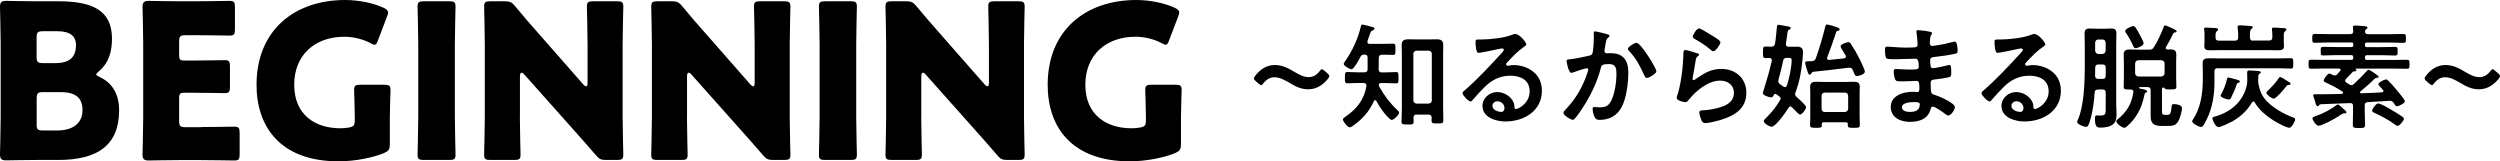
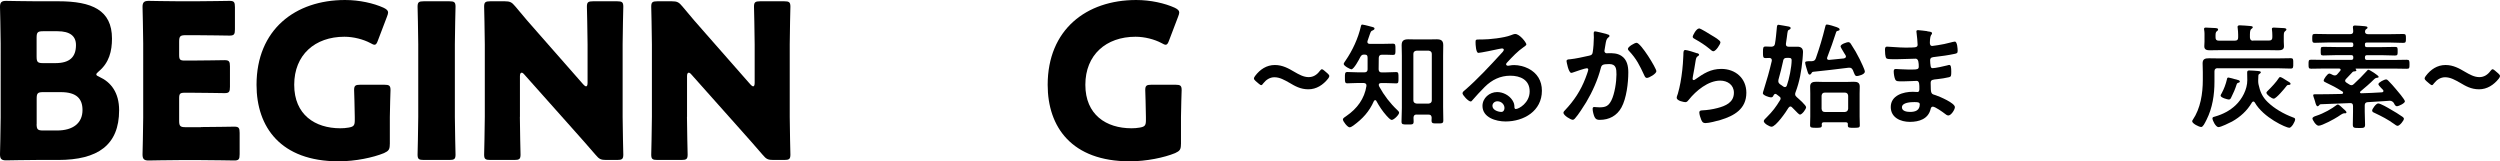
<svg xmlns="http://www.w3.org/2000/svg" id="_レイヤー_2" data-name="レイヤー 2" viewBox="0 0 371.49 23.97">
  <g id="text">
    <g>
      <path d="M5.41,23.77c-1.47,0-4.29.06-4.51.06-.67,0-.9-.22-.9-.9,0-.22.1-3.78.1-5.47V6.5c0-1.7-.1-5.25-.1-5.47C0,.35.22.13.9.13c.22,0,3.04.06,4.51.06h3.26c4.99,0,7.97,1.31,7.97,5.54,0,1.86-.42,3.58-1.95,4.86-.26.22-.38.35-.38.48s.16.22.51.38c1.66.77,2.88,2.3,2.88,4.93,0,5.18-3.17,7.39-9.06,7.39h-3.23ZM5.44,8.42c0,.8.16.96.96.96h1.82c2.14,0,3.07-.9,3.07-2.69,0-1.34-.9-2.05-2.75-2.05h-2.14c-.8,0-.96.16-.96.96v2.82ZM5.44,18.43c0,.8.16.96.96.96h2.08c2.37,0,3.78-1.09,3.78-3.04,0-1.66-.86-2.66-3.23-2.66h-2.62c-.8,0-.96.16-.96.96v3.78Z" />
      <path d="M29.85,18.88c1.5,0,4.74-.06,4.96-.06.67,0,.8.19.8.93v3.17c0,.74-.13.93-.8.93-.22,0-3.46-.06-4.96-.06h-3.26c-1.47,0-4.29.06-4.51.06-.67,0-.9-.22-.9-.9,0-.22.1-3.78.1-5.47V6.5c0-1.7-.1-5.25-.1-5.47,0-.67.22-.9.9-.9.22,0,3.04.06,4.51.06h2.56c1.5,0,4.74-.06,4.96-.06.67,0,.8.19.8.93v3.3c0,.74-.13.93-.8.93-.22,0-3.46-.06-4.96-.06h-1.57c-.8,0-.96.16-.96.96v1.95c0,.74.13.86.86.86h.93c1.5,0,4.74-.06,4.96-.06.67,0,.8.19.8.93v3.04c0,.74-.13.93-.8.93-.22,0-3.46-.06-4.96-.06h-.93c-.74,0-.86.13-.86.86v3.3c0,.8.16.96.96.96h2.27Z" />
      <path d="M57.92,21.44c0,.77-.16.99-.86,1.31-1.63.67-4.26,1.22-6.75,1.22-8.61,0-12.19-5.09-12.19-11.36,0-8.22,5.76-12.61,13.15-12.61,2.14,0,4.26.48,5.73,1.15.45.22.67.42.67.7,0,.16-.06.35-.16.61l-1.34,3.52c-.16.45-.29.67-.51.67-.16,0-.35-.1-.64-.26-1.02-.54-2.46-.93-3.84-.93-4.38,0-7.46,2.69-7.46,7.14s3.1,6.46,6.85,6.46c.42,0,.83-.03,1.22-.1.77-.13.93-.32.93-1.09v-.48c0-1.28-.1-3.78-.1-4,0-.67.19-.8.93-.8h3.55c.74,0,.93.13.93.8,0,.22-.1,2.72-.1,4v4.03Z" />
      <path d="M62.98,23.77c-.74,0-.93-.13-.93-.8,0-.22.1-3.9.1-5.6V6.59c0-1.7-.1-5.38-.1-5.6,0-.67.19-.8.93-.8h3.78c.74,0,.93.13.93.8,0,.22-.1,3.9-.1,5.6v10.78c0,1.7.1,5.38.1,5.6,0,.67-.19.8-.93.8h-3.78Z" />
      <path d="M77.25,17.37c0,1.7.1,5.38.1,5.6,0,.67-.19.8-.93.8h-3.55c-.74,0-.93-.13-.93-.8,0-.22.1-3.9.1-5.6V6.59c0-1.7-.1-5.38-.1-5.6,0-.67.19-.8.93-.8h2.11c.8,0,1.06.13,1.57.74,1.18,1.44,2.3,2.72,3.46,4.03l6.66,7.58c.16.19.32.29.42.29.13,0,.22-.16.22-.51v-5.73c0-1.7-.1-5.38-.1-5.6,0-.67.19-.8.93-.8h3.55c.74,0,.93.13.93.8,0,.22-.1,3.9-.1,5.6v10.78c0,1.7.1,5.38.1,5.6,0,.67-.19.8-.93.8h-1.6c-.8,0-1.06-.13-1.57-.74-1.15-1.34-2.21-2.53-3.52-4l-7.1-7.97c-.16-.19-.29-.26-.38-.26-.16,0-.26.16-.26.51v6.05Z" />
      <path d="M102.08,17.37c0,1.7.1,5.38.1,5.6,0,.67-.19.8-.93.8h-3.55c-.74,0-.93-.13-.93-.8,0-.22.1-3.9.1-5.6V6.59c0-1.7-.1-5.38-.1-5.6,0-.67.19-.8.93-.8h2.11c.8,0,1.06.13,1.57.74,1.18,1.44,2.3,2.72,3.46,4.03l6.66,7.58c.16.19.32.29.42.29.13,0,.22-.16.22-.51v-5.73c0-1.7-.1-5.38-.1-5.6,0-.67.19-.8.93-.8h3.55c.74,0,.93.13.93.8,0,.22-.1,3.9-.1,5.6v10.78c0,1.7.1,5.38.1,5.6,0,.67-.19.8-.93.8h-1.6c-.8,0-1.06-.13-1.57-.74-1.15-1.34-2.21-2.53-3.52-4l-7.1-7.97c-.16-.19-.29-.26-.38-.26-.16,0-.26.16-.26.51v6.05Z" />
-       <path d="M122.62,23.77c-.74,0-.93-.13-.93-.8,0-.22.1-3.9.1-5.6V6.59c0-1.7-.1-5.38-.1-5.6,0-.67.19-.8.93-.8h3.78c.74,0,.93.13.93.8,0,.22-.1,3.9-.1,5.6v10.78c0,1.7.1,5.38.1,5.6,0,.67-.19.8-.93.8h-3.78Z" />
-       <path d="M136.89,17.37c0,1.7.1,5.38.1,5.6,0,.67-.19.8-.93.8h-3.55c-.74,0-.93-.13-.93-.8,0-.22.1-3.9.1-5.6V6.59c0-1.7-.1-5.38-.1-5.6,0-.67.19-.8.93-.8h2.11c.8,0,1.06.13,1.57.74,1.18,1.44,2.3,2.72,3.46,4.03l6.66,7.58c.16.19.32.29.42.29.13,0,.22-.16.22-.51v-5.73c0-1.7-.1-5.38-.1-5.6,0-.67.19-.8.93-.8h3.55c.74,0,.93.13.93.8,0,.22-.1,3.9-.1,5.6v10.78c0,1.7.1,5.38.1,5.6,0,.67-.19.8-.93.8h-1.6c-.8,0-1.06-.13-1.57-.74-1.15-1.34-2.21-2.53-3.52-4l-7.1-7.97c-.16-.19-.29-.26-.38-.26-.16,0-.26.16-.26.51v6.05Z" />
      <path d="M175.48,21.44c0,.77-.16.99-.86,1.31-1.63.67-4.26,1.22-6.75,1.22-8.61,0-12.19-5.09-12.19-11.36,0-8.22,5.76-12.61,13.15-12.61,2.14,0,4.26.48,5.73,1.15.45.22.67.42.67.7,0,.16-.06.35-.16.61l-1.34,3.52c-.16.45-.29.67-.51.67-.16,0-.35-.1-.64-.26-1.02-.54-2.46-.93-3.84-.93-4.38,0-7.46,2.69-7.46,7.14s3.1,6.46,6.85,6.46c.42,0,.83-.03,1.22-.1.77-.13.93-.32.93-1.09v-.48c0-1.28-.1-3.78-.1-4,0-.67.19-.8.93-.8h3.55c.74,0,.93.13.93.8,0,.22-.1,2.72-.1,4v4.03Z" />
    </g>
    <g>
      <path d="M197.53,11.31c0,.08-.05.2-.17.36-.75.95-1.75,1.6-2.94,1.6s-2.01-.49-2.82-.97c-.75-.42-1.43-.82-2.23-.82-.66,0-1.22.36-1.63.88-.14.19-.22.29-.32.29s-.2-.07-.36-.2l-.48-.41c-.17-.15-.25-.27-.25-.39,0-.08.05-.2.17-.36.73-.97,1.7-1.63,2.94-1.63,1.14,0,2.04.51,2.87,1,.71.41,1.39.8,2.16.8.7,0,1.24-.37,1.63-.9.15-.19.24-.27.34-.27.08,0,.19.07.34.2l.49.42c.17.15.26.27.26.39Z" />
      <path d="M205.32,10.76h.48c.56,0,1.17-.05,1.65-.05.37,0,.36.2.36.85s.02.83-.36.83c-.44,0-1.05-.05-1.65-.05h-.56c-.17.02-.36.05-.36.25,0,.1.03.19.08.29.7,1.29,1.63,2.5,2.7,3.5.1.1.24.22.24.37,0,.31-.78,1.07-1.09,1.07-.22,0-.63-.46-.78-.63-.59-.66-1.09-1.41-1.51-2.19-.03-.07-.08-.12-.17-.12-.1,0-.15.07-.2.15-.68,1.55-1.68,2.63-3.04,3.62-.15.1-.39.27-.56.27-.31,0-1-.88-1-1.17,0-.19.27-.34.54-.53,1.56-1.07,2.67-2.55,2.96-4.45.02-.31-.12-.41-.42-.44h-.77c-.58,0-1.19.05-1.65.05-.37,0-.36-.24-.36-.83s-.02-.85.36-.85c.49,0,1.09.05,1.65.05h.88c.31,0,.48-.14.48-.44v-1.72c0-.36-.12-.48-.48-.48-.32,0-.42.07-.59.34-.17.36-.97,1.85-1.34,1.85-.15,0-1.14-.49-1.14-.8,0-.12.2-.39.27-.49,1.05-1.53,1.87-3.3,2.29-5.12.02-.1.05-.24.2-.24.12,0,.71.15.87.19.14.03.25.07.37.1.41.1.58.14.58.31,0,.14-.17.22-.27.27-.25.08-.27.15-.43.58-.07.22-.17.53-.34.99,0,.05-.02.1-.02.14,0,.22.15.27.34.29h1.84c.54,0,1.1-.03,1.6-.03.41,0,.39.19.39.85s.02.82-.39.82c-.48,0-1.05-.05-1.6-.03-.34,0-.46.14-.49.46,0,.58,0,1.16-.02,1.73.03.31.15.44.46.44ZM210.5,17.02c-.31,0-.44.14-.46.46.02.19.02.37.02.58,0,.46-.2.44-.88.44s-.92.02-.92-.42c0-.68.05-1.34.05-2.02v-7.79c0-.51-.03-1.04-.03-1.56,0-.7.36-.87,1-.87.39,0,.78.02,1.17.02h1.84c.39,0,.78-.02,1.17-.02.63,0,1,.15,1,.87,0,.53-.02,1.04-.02,1.56v7.62c0,.66.03,1.33.03,2.01,0,.46-.22.44-.88.44s-.87.02-.87-.44c0-.14.02-.27.02-.41-.02-.32-.15-.46-.46-.46h-1.78ZM212.3,15.39c.29-.03.46-.19.46-.48v-6.9c0-.29-.17-.44-.46-.48h-1.8c-.31.03-.48.19-.48.48v6.9c0,.29.17.44.48.48h1.8Z" />
      <path d="M226.8,6.62c0,.12-.19.22-.37.36-.95.66-1.67,1.44-2.46,2.28-.07.07-.17.19-.17.29,0,.14.14.22.29.22.07,0,.15-.02.22-.03.22-.05.48-.07.7-.07.68,0,1.48.2,2.09.51,1.33.68,2.02,1.82,2.02,3.3,0,3.01-2.67,4.57-5.41,4.57-1.41,0-3.42-.58-3.42-2.31,0-1.17,1.04-2.06,2.18-2.06.88,0,1.79.48,2.26,1.21.25.39.31.65.31,1.09.02.12.07.22.2.22.44,0,2.06-.9,2.06-2.62s-1.39-2.33-2.87-2.33-2.72.59-3.81,1.67c-.66.65-1.27,1.34-1.89,2.04-.05.07-.1.12-.19.12-.36,0-1.22-.95-1.22-1.22,0-.2.25-.39.41-.51,1.75-1.51,3.72-3.62,5.29-5.34.14-.14.44-.44.44-.61,0-.15-.15-.2-.29-.2-.08,0-.31.05-.41.07-.41.1-2.8.59-3.08.59-.37,0-.42-1.27-.42-1.56,0-.39.02-.43.53-.43h.41c1.09,0,3.31-.24,4.3-.63.19-.07.46-.19.65-.19.68,0,1.67,1.29,1.67,1.58ZM222.5,15.05c-.37,0-.73.27-.73.68,0,.61.82.9,1.33.9.32,0,.46-.31.46-.58,0-.53-.46-1-1.05-1Z" />
      <path d="M238.74,5.07c.14.03.42.08.42.27,0,.1-.07.15-.14.2-.32.24-.36.51-.46,1.1-.03.2-.07.44-.12.73-.02.05-.03.14-.03.19,0,.24.17.36.37.36.07,0,.14-.02.2-.02.7,0,1.33,0,1.94.39.85.54,1.04,1.53,1.04,2.46,0,1.56-.27,3.86-1.02,5.22-.68,1.24-1.84,1.84-3.21,1.84-.37,0-.59-.05-.78-.41-.14-.29-.29-.88-.29-1.21,0-.17.05-.29.22-.29s.46.05.8.05c.92,0,1.34-.2,1.77-1.04.49-.99.75-2.75.75-3.84,0-.85-.05-1.55-1.07-1.55s-1.14.14-1.26.61c-.44,1.72-1.26,3.54-2.16,5.05-.41.66-1.19,1.9-1.7,2.45-.08.08-.19.17-.31.17-.29,0-1.38-.65-1.38-1.04,0-.15.14-.29.24-.39,1.34-1.41,2.33-2.92,3.03-4.74.08-.2.42-1.12.42-1.27,0-.14-.08-.22-.22-.22-.24,0-1.65.48-1.94.59-.1.03-.25.1-.36.1-.42,0-.71-1.67-.71-1.75,0-.26.29-.26.51-.27.88-.09,1.96-.34,2.82-.53.34-.07.51-.15.56-.51.1-.59.17-1.58.17-2.19,0-.19-.02-.37-.02-.58,0-.14,0-.34.19-.34.17,0,1.46.32,1.72.39ZM246.13,10.58c0,.37-1.07,1-1.41,1-.22,0-.31-.22-.39-.39-.68-1.46-1.14-2.43-2.28-3.64-.07-.07-.15-.17-.15-.29,0-.31.99-.9,1.29-.9.63,0,2.94,3.79,2.94,4.22Z" />
      <path d="M252.17,7.89c.12.05.31.1.31.24,0,.1-.08.15-.15.19-.27.17-.29.32-.36.66-.14.78-.24,1.58-.41,2.36-.02.1-.05.26-.05.36s.05.2.17.2c.08,0,.15-.05.22-.1,1.26-.88,2.28-1.56,3.89-1.56,2.09,0,3.71,1.39,3.71,3.54,0,2.41-1.8,3.43-3.86,4.05-.53.15-1.68.46-2.21.46-.37,0-.48-.15-.63-.48-.12-.26-.29-.82-.29-1.1,0-.27.2-.29.42-.31.73-.03,1.55-.15,2.26-.34,1.21-.31,2.46-.83,2.46-2.28,0-1.17-.95-1.8-2.04-1.8-1.78,0-3.59,1.5-4.66,2.84-.14.17-.27.36-.51.36-.15,0-1.29-.17-1.29-.66,0-.17.12-.42.17-.59.15-.54.29-1.1.39-1.67.22-1.22.36-2.46.41-3.71,0-.14.02-.25.02-.37,0-.49.02-.75.29-.75.26,0,1.44.37,1.73.48ZM252.47,4.22c.25,0,1.63.88,1.94,1.07.25.15,1.24.7,1.24.99,0,.31-.7,1.34-1.05,1.34-.19,0-.41-.24-.54-.34-.65-.54-1.41-1.04-2.14-1.44-.17-.1-.39-.19-.39-.37,0-.22.54-1.24.95-1.24Z" />
      <path d="M266.06,15.83c-.14,0-.22.08-.31.2-.32.56-1.87,2.8-2.5,2.8-.31,0-1.16-.49-1.16-.83,0-.17.22-.36.37-.51l.08-.08c.85-.85,1.36-1.51,1.97-2.53.05-.07.08-.15.08-.24,0-.14-.08-.24-.19-.31l-.41-.31c-.05-.03-.1-.07-.17-.07-.14,0-.2.1-.27.2-.07.19-.17.32-.39.32-.27,0-1.21-.31-1.21-.61,0-.1.08-.34.12-.46.46-1.43.87-2.89,1.21-4.35v-.12c0-.22-.15-.31-.36-.32-.15,0-.42.02-.56.02-.39,0-.39-.2-.39-.85,0-.68,0-.87.41-.87.27,0,.56.02.83.03.32-.02.49-.12.54-.43.14-.76.19-1.53.27-2.29.03-.31.03-.54.25-.54.12,0,1.36.24,1.56.27.12.03.25.08.25.22,0,.12-.1.2-.2.24-.24.1-.24.14-.36,1.12-.03.25-.08.58-.14.97v.1c0,.26.19.34.41.34h1.31c.51,0,.82.24.82.78,0,.25-.05.8-.07,1.07-.17,1.77-.42,3.28-1.05,4.95-.03.08-.05.15-.05.25,0,.2.1.31.24.44.25.22,1.39,1.21,1.39,1.5s-.6,1.1-.92,1.1c-.12,0-.48-.37-.8-.71-.14-.14-.27-.29-.39-.39-.08-.07-.15-.12-.25-.12ZM264.97,9.05c-.2.93-.44,1.87-.7,2.8-.02.07-.02.12-.02.2,0,.22.1.34.27.48.17.1.32.22.49.34.07.03.14.07.22.07.15,0,.24-.1.29-.24.34-.92.71-2.77.71-3.74,0-.39-.26-.37-.71-.36-.34,0-.48.1-.56.44ZM274.01,8.67c.15-.03.29-.1.29-.29,0-.05-.02-.1-.05-.15-.05-.08-.14-.24-.24-.39-.22-.37-.51-.83-.51-.95,0-.34.99-.63,1.14-.63.22,0,.34.17.44.34.53.82.82,1.31,1.26,2.19.15.32.77,1.56.77,1.85,0,.44-.99.66-1.17.66-.31,0-.34-.22-.61-.88-.14-.24-.24-.36-.51-.36h-.12c-1.75.22-3.52.43-5.29.61-.14.03-.17.1-.26.25-.05.08-.14.17-.24.17-.17,0-.24-.2-.36-.59-.07-.22-.31-.99-.31-1.19s.22-.22.87-.22h.14c.32-.03.46-.12.58-.44.56-1.6.99-3.03,1.39-4.67.03-.15.07-.34.24-.34.25,0,1.21.29,1.46.39.19.07.44.17.44.34,0,.15-.12.17-.2.19-.15.03-.25.05-.31.2-.41,1.27-.85,2.52-1.33,3.76-.02.03-.03.09-.03.14,0,.19.15.24.31.24.75-.07,1.48-.14,2.21-.22ZM274.59,18.46c0-.2-.1-.29-.31-.29h-3.26c-.22,0-.31.08-.32.31.02.05.02.08.02.14,0,.37-.2.37-.88.37s-.87-.02-.87-.39c0-.43.03-.87.03-1.29v-3.42c0-.34-.02-.68-.02-1.04,0-.58.39-.7.9-.7.41,0,.82.03,1.22.03h3.13c.41,0,.82-.03,1.22-.03.51,0,.9.1.9.71,0,.34-.02.68-.02,1.02v3.43c0,.44.03.87.03,1.31,0,.37-.2.37-.88.37s-.9.02-.9-.36v-.19ZM274.15,16.64c.29-.03.44-.17.48-.48v-1.94c-.03-.29-.19-.46-.48-.46h-2.99c-.31,0-.44.17-.48.46v1.94c.03.31.17.48.48.48h2.99Z" />
      <path d="M286.41,4.66c.44.05.68.09.68.27,0,.32-.29.03-.32,1.41,0,.24.05.49.36.49.07,0,.73-.1.85-.12.54-.07,1.33-.25,1.85-.39.15-.03.49-.14.65-.14.37,0,.42,1.1.42,1.39,0,.34-.15.37-.48.44-.88.19-1.94.34-2.84.44-.36.05-.77.03-.77.51,0,.2.03.68.08.9.03.1.07.27.27.27.41,0,1.75-.29,2.18-.41.1-.03.22-.07.32-.07.24,0,.29.37.29,1.02,0,.56-.02.73-.32.8-.46.12-1.27.24-1.75.29-.65.07-.99.07-.99.54,0,1.77.07,1.63.8,1.87.56.19,2.8,1.14,2.8,1.75,0,.37-.56,1.24-.97,1.24-.19,0-.39-.15-.53-.27-.31-.24-1.43-1.04-1.77-1.04-.27,0-.31.25-.34.37-.36,1.46-1.7,1.89-3.08,1.89s-2.84-.63-2.84-2.21c0-1.72,1.85-2.26,3.26-2.26.2,0,.59.03.7.03.29,0,.29-.31.29-.48,0-.54.03-1.17-.39-1.17-.36,0-1.31.07-2.04.07s-1.02.02-1.16-.29c-.14-.29-.22-.87-.22-1.19,0-.2.05-.36.29-.36.2,0,1.16.08,1.8.08h.76c.63,0,.87-.05.87-.42,0-.49-.02-1.19-.46-1.19-.6,0-1.96.08-2.87.08h-.51c-.46,0-.88-.02-.99-.15-.17-.26-.19-.94-.19-1.24,0-.24.02-.48.31-.48.36,0,1.78.14,2.62.14,1.5,0,1.92.03,1.92-.42,0-.27-.1-1.41-.15-1.7-.02-.08-.03-.19-.03-.27,0-.17.1-.2.25-.2.25,0,1.05.12,1.36.15ZM282.62,15.95c0,.58.76.68,1.21.68.78,0,1.44-.22,1.44-1.14,0-.32-.41-.32-.8-.32-.53,0-1.85.05-1.85.78Z" />
-       <path d="M303.92,6.62c0,.12-.19.22-.37.36-.95.66-1.67,1.44-2.46,2.28-.07.07-.17.19-.17.29,0,.14.14.22.29.22.07,0,.15-.02.22-.03.22-.05.48-.07.7-.07.68,0,1.48.2,2.09.51,1.33.68,2.02,1.82,2.02,3.3,0,3.01-2.67,4.57-5.41,4.57-1.41,0-3.42-.58-3.42-2.31,0-1.17,1.04-2.06,2.18-2.06.88,0,1.79.48,2.26,1.21.25.39.31.65.31,1.09.02.12.07.22.2.22.44,0,2.06-.9,2.06-2.62s-1.39-2.33-2.87-2.33-2.72.59-3.81,1.67c-.66.65-1.27,1.34-1.89,2.04-.05.07-.1.12-.19.12-.36,0-1.22-.95-1.22-1.22,0-.2.25-.39.41-.51,1.75-1.51,3.72-3.62,5.29-5.34.14-.14.44-.44.44-.61,0-.15-.15-.2-.29-.2-.08,0-.31.05-.41.07-.41.1-2.8.59-3.08.59-.37,0-.42-1.27-.42-1.56,0-.39.02-.43.53-.43h.41c1.09,0,3.31-.24,4.3-.63.19-.07.46-.19.65-.19.68,0,1.67,1.29,1.67,1.58ZM299.62,15.05c-.37,0-.73.27-.73.68,0,.61.82.9,1.33.9.32,0,.46-.31.46-.58,0-.53-.46-1-1.05-1Z" />
-       <path d="M311.75,13.31c-.32,0-.46.1-.49.44-.1,1.31-.25,2.63-.61,3.91-.27.92-.37,1.19-.66,1.19-.37,0-1.34-.39-1.34-.75,0-.07.1-.27.14-.36.85-1.92,1-5.46,1-7.58v-3.5c0-.56-.03-1.1-.03-1.67,0-.53.19-.75.71-.75.39,0,.78.03,1.17.03h.97c.39,0,.78-.03,1.17-.03.53,0,.71.22.71.75,0,.56-.03,1.1-.03,1.67v8.92c0,.43.05.83.05,1.26,0,.58,0,1.12-.44,1.56-.48.46-1.29.56-1.94.56-.51,0-.83-.1-.83-1.33,0-.19,0-.48.27-.48.15,0,.39.02.58.02.78,0,.75-.36.75-1.04v-2.38c0-.32-.14-.46-.48-.46h-.66ZM312.42,11.73c.34,0,.48-.14.48-.48v-1.19c0-.34-.14-.48-.48-.48h-.6c-.34,0-.48.14-.48.48-.02.41-.02.82-.02,1.22.03.32.15.44.48.44h.61ZM312.89,6.33c-.03-.29-.19-.46-.48-.46h-.6c-.29,0-.44.17-.48.46v1.21c.03.29.19.44.48.48h.6c.29-.03.44-.19.48-.48v-1.21ZM317.01,13.62c0-.24-.19-.32-.39-.32h-.15c-.68,0-.9,0-.9-.43s.03-.83.03-1.24v-2.5c0-.36-.03-.7-.03-1.05,0-.59.37-.73.9-.73.46,0,.92.03,1.38.03h1.51c.36,0,.51-.07.7-.37.53-.83,1.05-1.95,1.41-2.87.05-.14.07-.36.25-.36.14,0,.56.2.85.32.15.07.31.15.46.22.27.12.41.19.41.34s-.17.15-.27.17c-.14,0-.19.07-.24.17-.36.71-.66,1.31-1.07,1.99-.03.05-.05.08-.05.15,0,.15.12.2.25.22.15,0,.31-.02.46-.02.53,0,.87.15.87.73,0,.36-.02.7-.02,1.05v2.5c0,.41.03.83.03,1.24,0,.44-.24.43-.95.43-.59,0-.68-.03-.8-.17-.03-.07-.1-.12-.19-.12-.17,0-.2.17-.2.31v3.23c0,.39.07.53.46.53h.34c.46,0,.51-.26.63-1.19.03-.32.03-.41.37-.41.36,0,1.17.12,1.17.58,0,.56-.31,1.61-.61,2.07-.41.61-.95.59-1.61.59h-.8c-1.04,0-1.63-.27-1.63-1.41v-3.88c0-.34-.14-.48-.46-.48h-1.16c-.07,0-.1.02-.1.1,0,.07.05.1.12.12.6.12,1.07.19,1.07.41,0,.1-.1.17-.17.2-.19.1-.2.15-.25.43-.37,1.82-1.17,3.38-2.58,4.59-.1.09-.24.2-.39.2-.34,0-1.19-.65-1.19-.99,0-.12.1-.19.19-.26,1.41-1.16,2.07-2.26,2.36-4.06v-.08ZM317.38,7.16c-.24,0-.31-.12-.39-.31-.29-.66-.66-1.36-1.07-1.95-.05-.07-.14-.19-.14-.29,0-.29.95-.73,1.22-.73.25,0,.41.27.95,1.26.12.22.58,1.07.58,1.29,0,.39-.94.73-1.16.73ZM321.17,11.37c.29-.03.44-.19.48-.48v-1.46c-.03-.31-.19-.44-.48-.48h-3.42c-.29.03-.44.17-.48.48v1.46c.03.29.19.44.48.48h3.42Z" />
      <path d="M329.54,10.13c-.32,0-.48.15-.48.48v1.53c0,1.92-.29,3.89-1.17,5.64-.29.58-.54,1.09-.8,1.09-.32,0-1.34-.51-1.34-.85,0-.08.03-.14.08-.2,1.16-1.7,1.5-3.93,1.5-5.95v-1.17c0-.44-.03-.87-.03-1.29,0-.65.37-.75.95-.75.53,0,1.05.02,1.58.02h8.53c.66,0,1.34-.03,2.02-.03.41,0,.39.17.39.76s.02.78-.39.78c-.68,0-1.34-.05-2.02-.05h-8.82ZM334.8,6.02h2.4c.32,0,.46-.15.46-.48v-.31c0-.26-.02-.53-.05-.78,0-.05-.02-.1-.02-.15,0-.19.17-.2.32-.2.2,0,1.33.07,1.53.08.14.02.31.05.31.2,0,.12-.1.17-.2.26-.19.14-.19.37-.19.9v.65c0,.31.03.51.03.7,0,.54-.46.58-.88.58-.48,0-.95-.02-1.43-.02h-7.22c-.48,0-.95.02-1.43.02-.44,0-.88-.03-.88-.59,0-.2.03-.39.03-.68v-.66c0-.39.02-.71-.05-1.09,0-.05-.02-.1-.02-.15,0-.19.15-.2.29-.2.27,0,1.16.05,1.46.07.14.02.34.03.34.22,0,.12-.08.17-.19.25-.19.14-.2.37-.19.92,0,.34.14.48.48.48h2.4c.34,0,.48-.14.48-.48v-.39c0-.34-.03-.68-.07-1.02,0-.05-.02-.1-.02-.15,0-.2.17-.24.32-.24.32,0,1.19.07,1.53.1.17.02.41.02.41.19,0,.12-.12.17-.22.26-.22.19-.2.56-.2,1.26.03.34.15.48.48.48ZM334.82,15.1c-.1,0-.15.07-.2.14-.7,1.21-1.73,2.14-2.94,2.82-.36.19-1.67.83-2.02.83-.41,0-.9-.99-.9-1.31,0-.19.22-.22.41-.27,1.12-.32,2.19-.87,3.04-1.68.97-.92,1.73-2.35,1.73-3.71,0-.37-.02-.76-.02-1.14,0-.2.07-.31.29-.31.29,0,1.02.05,1.33.08.12.02.41.02.41.2,0,.1-.15.19-.22.24-.12.08-.15.15-.15.29v.15c0,.15,0,.29-.02.44v.24c0,.17.02.27.05.44.22,1.05.56,1.85,1.36,2.62,1.02.99,2.41,1.77,3.72,2.26.15.05.36.1.36.29,0,.37-.54,1.27-.87,1.27-.46,0-3.86-1.51-5.13-3.77-.05-.07-.12-.14-.22-.14ZM332.2,11.78c.41.12.63.15.63.34,0,.1-.1.15-.19.17-.17.05-.22.08-.29.27-.2.65-.49,1.31-.8,1.92-.08.17-.15.31-.36.31-.17,0-1.22-.27-1.22-.59,0-.08.1-.25.15-.32.36-.66.63-1.38.8-2.12.02-.12.05-.24.22-.24.08,0,.92.22,1.05.27ZM340.11,12.62c-.19,0-.24.02-.37.19-.25.34-1.51,1.85-1.87,1.85-.31,0-1.09-.61-1.09-.87,0-.12.15-.25.24-.34.46-.44,1.29-1.33,1.6-1.85.05-.09.12-.15.22-.15.15,0,.7.36.85.46.43.25.68.39.68.53,0,.15-.14.17-.25.19Z" />
      <path d="M345.53,12.21c-.1-.03-.24-.1-.24-.24,0-.22.56-1.04.83-1.04.14,0,.39.14.51.2.12.05.19.08.31.08.17,0,.29-.08.39-.2.14-.15.27-.31.41-.48.03-.05.07-.08.07-.15,0-.15-.12-.19-.25-.2h-2.12c-.66,0-1.34.03-2.01.03-.39,0-.39-.15-.39-.66,0-.54,0-.68.39-.68.68,0,1.34.03,2.01.03h3.93c.22,0,.32-.08.32-.32v-.05c0-.24-.08-.34-.32-.34h-2.14c-.66,0-1.33.05-2.01.05-.39,0-.37-.15-.37-.65s-.02-.63.39-.63c.66,0,1.33.03,1.99.03h2.19c.2,0,.25-.08.27-.27v-.14c-.02-.19-.07-.27-.27-.27h-3.43c-.66,0-1.33.05-2.01.05-.39,0-.39-.17-.39-.66s0-.66.39-.66c.68,0,1.34.03,2.01.03h3.23c.32,0,.46-.12.46-.44,0-.15-.05-.56-.05-.59,0-.2.14-.25.31-.25.24,0,1.16.07,1.44.1.14.02.42.02.42.22,0,.12-.1.15-.22.24-.12.1-.15.22-.15.37,0,.27.22.36.46.36h3.2c.66,0,1.34-.03,2.01-.03.41,0,.41.14.41.66s0,.66-.41.66c-.66,0-1.34-.05-2.01-.05h-3.42c-.19.02-.25.08-.25.27v.14c0,.19.07.25.25.27h2.21c.68,0,1.34-.03,2.01-.03.41,0,.39.14.39.63s.02.65-.39.65c-.66,0-1.33-.05-2.01-.05h-2.14c-.24,0-.32.1-.32.32v.07c0,.22.08.32.31.32h3.89c.68,0,1.34-.03,2.01-.03.41,0,.41.15.41.68s0,.66-.39.66c-.68,0-1.34-.03-2.02-.03h-5.54s-.07.02-.07.05c0,.02.02.03.03.05.05.05.1.1.1.17,0,.1-.14.14-.22.14-.27,0-.36.1-.41.17-.29.32-.6.65-.9.95-.07.08-.14.15-.14.27,0,.14.08.22.19.29l.41.26c.1.07.2.12.32.12.17,0,.27-.08.37-.17.66-.61,1.29-1.24,1.89-1.9.12-.12.15-.22.29-.22.17,0,1.51.85,1.51,1.04,0,.15-.19.15-.29.15-.15.02-.27.1-.37.2-.65.65-1.34,1.24-2.04,1.82-.05.05-.07.08-.07.14,0,.1.08.14.17.14,1.02-.02,2.06-.08,3.09-.14.12-.02.22-.07.22-.2,0-.07-.03-.12-.07-.17-.1-.12-.2-.22-.31-.32-.22-.24-.37-.41-.37-.53,0-.25.9-.7,1.12-.7.15,0,.27.1.36.2.39.39.77.82,1.12,1.24.22.25,1.34,1.56,1.34,1.82,0,.29-.94.73-1.17.73-.17,0-.32-.14-.41-.36-.1-.25-.37-.46-.65-.46-.2,0-.71.05-1.04.07-1.05.07-1.19.07-2.26.14-.32.02-.44.19-.44.49v.92c0,.65.05,1.29.05,1.95,0,.48-.22.48-.9.48-.75,0-.92-.02-.92-.51,0-.65.03-1.29.03-1.92v-.83c0-.31-.12-.46-.44-.44-1.46.03-2.91.14-4.37.17-.12.03-.14.03-.22.15-.07.07-.14.15-.24.15-.17,0-.27-.31-.39-.78-.03-.12-.08-.24-.12-.37-.03-.1-.14-.36-.14-.48s.1-.15.2-.15h.66c1.1-.03,2.23,0,3.35-.05.12,0,.24-.05.24-.19,0-.07-.05-.12-.1-.17-1.1-.68-1.39-.82-2.55-1.38ZM348.52,16.85c-.05,0-.08,0-.12-.02h-.08c-.2,0-.71.37-.92.51-.48.32-2.35,1.34-2.86,1.34-.41,0-.92-.88-.92-1.07,0-.2.31-.32.53-.39,1.21-.39,2.38-1.09,3.04-1.6.05-.03.12-.09.2-.09.2,0,.61.44.78.59.12.1.51.43.51.56,0,.08-.08.15-.17.15ZM356.28,18.7c-.17,0-.37-.17-.51-.27-.97-.7-1.84-1.14-2.91-1.65-.19-.08-.37-.15-.37-.37,0-.19.56-1.04.9-1.04s1.48.66,1.82.87c.59.34,1.26.73,1.8,1.12.08.07.2.15.2.29,0,.27-.63,1.05-.94,1.05Z" />
      <path d="M371.49,11.31c0,.08-.05.2-.17.36-.75.95-1.75,1.6-2.94,1.6s-2.01-.49-2.82-.97c-.75-.42-1.43-.82-2.23-.82-.66,0-1.22.36-1.63.88-.14.19-.22.29-.32.29s-.2-.07-.36-.2l-.48-.41c-.17-.15-.25-.27-.25-.39,0-.08.05-.2.17-.36.73-.97,1.7-1.63,2.94-1.63,1.14,0,2.04.51,2.87,1,.71.41,1.39.8,2.16.8.7,0,1.24-.37,1.63-.9.15-.19.24-.27.34-.27.08,0,.19.07.34.2l.49.42c.17.15.26.27.26.39Z" />
    </g>
  </g>
</svg>